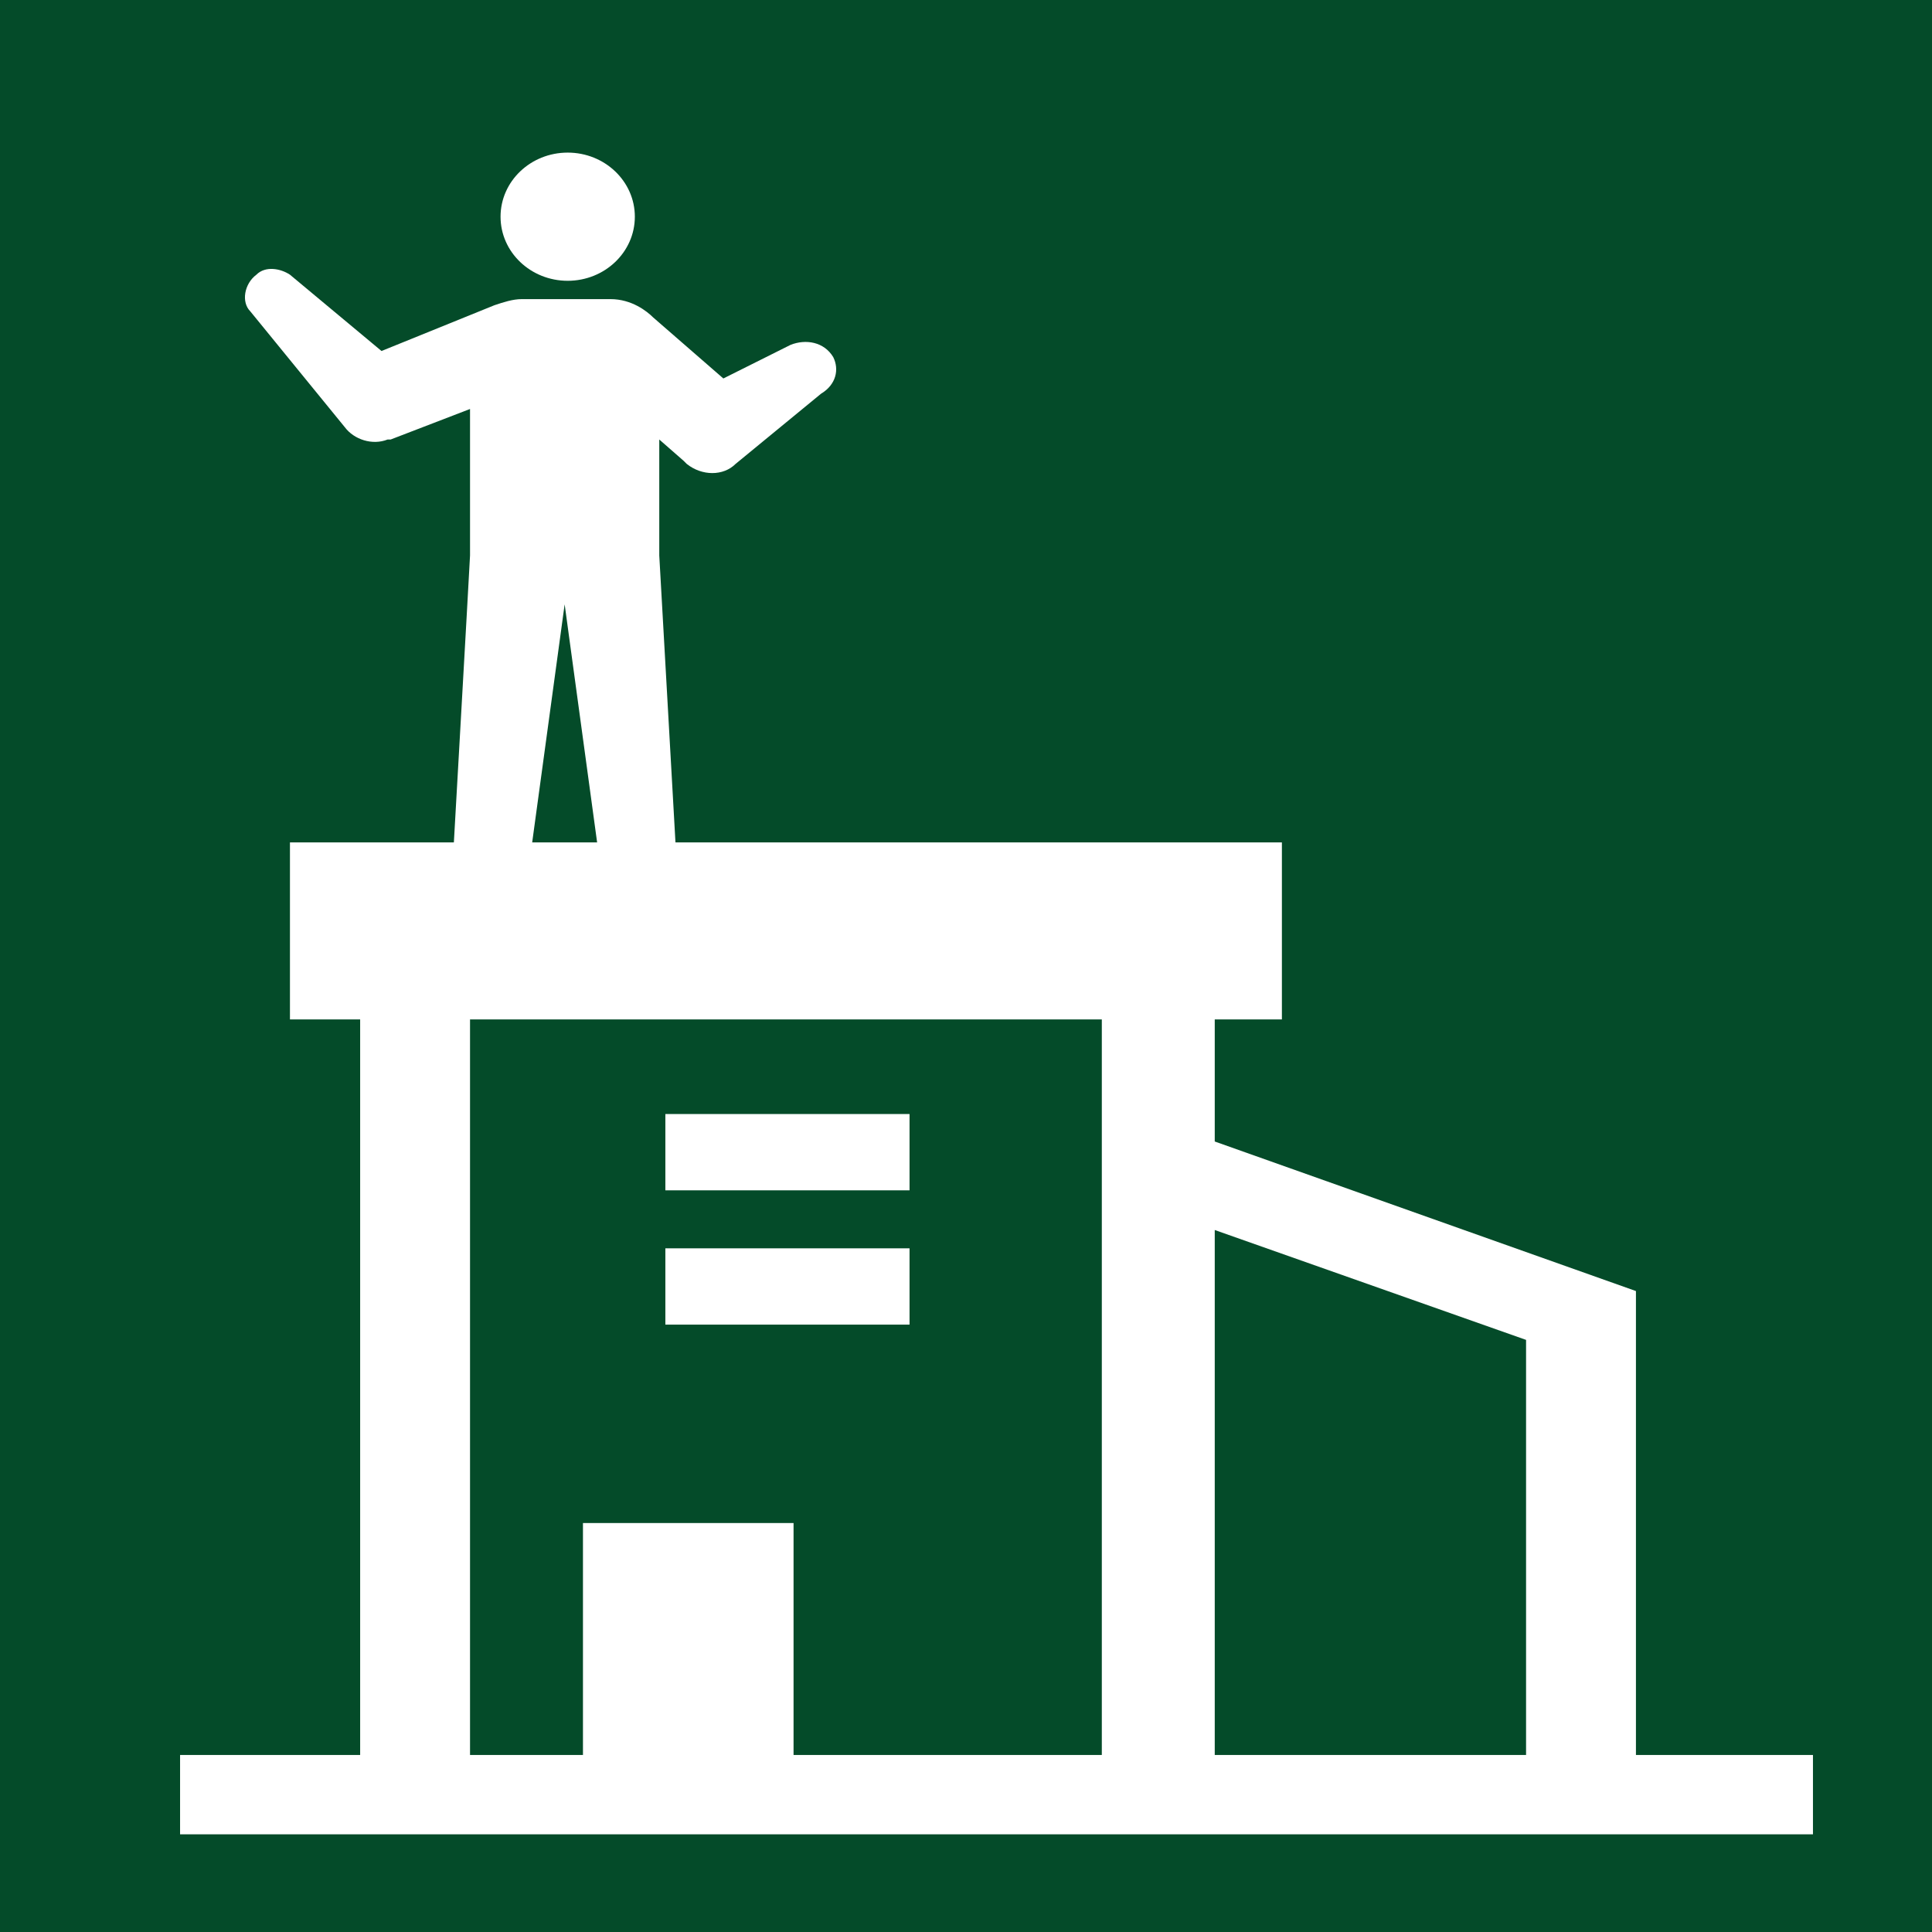
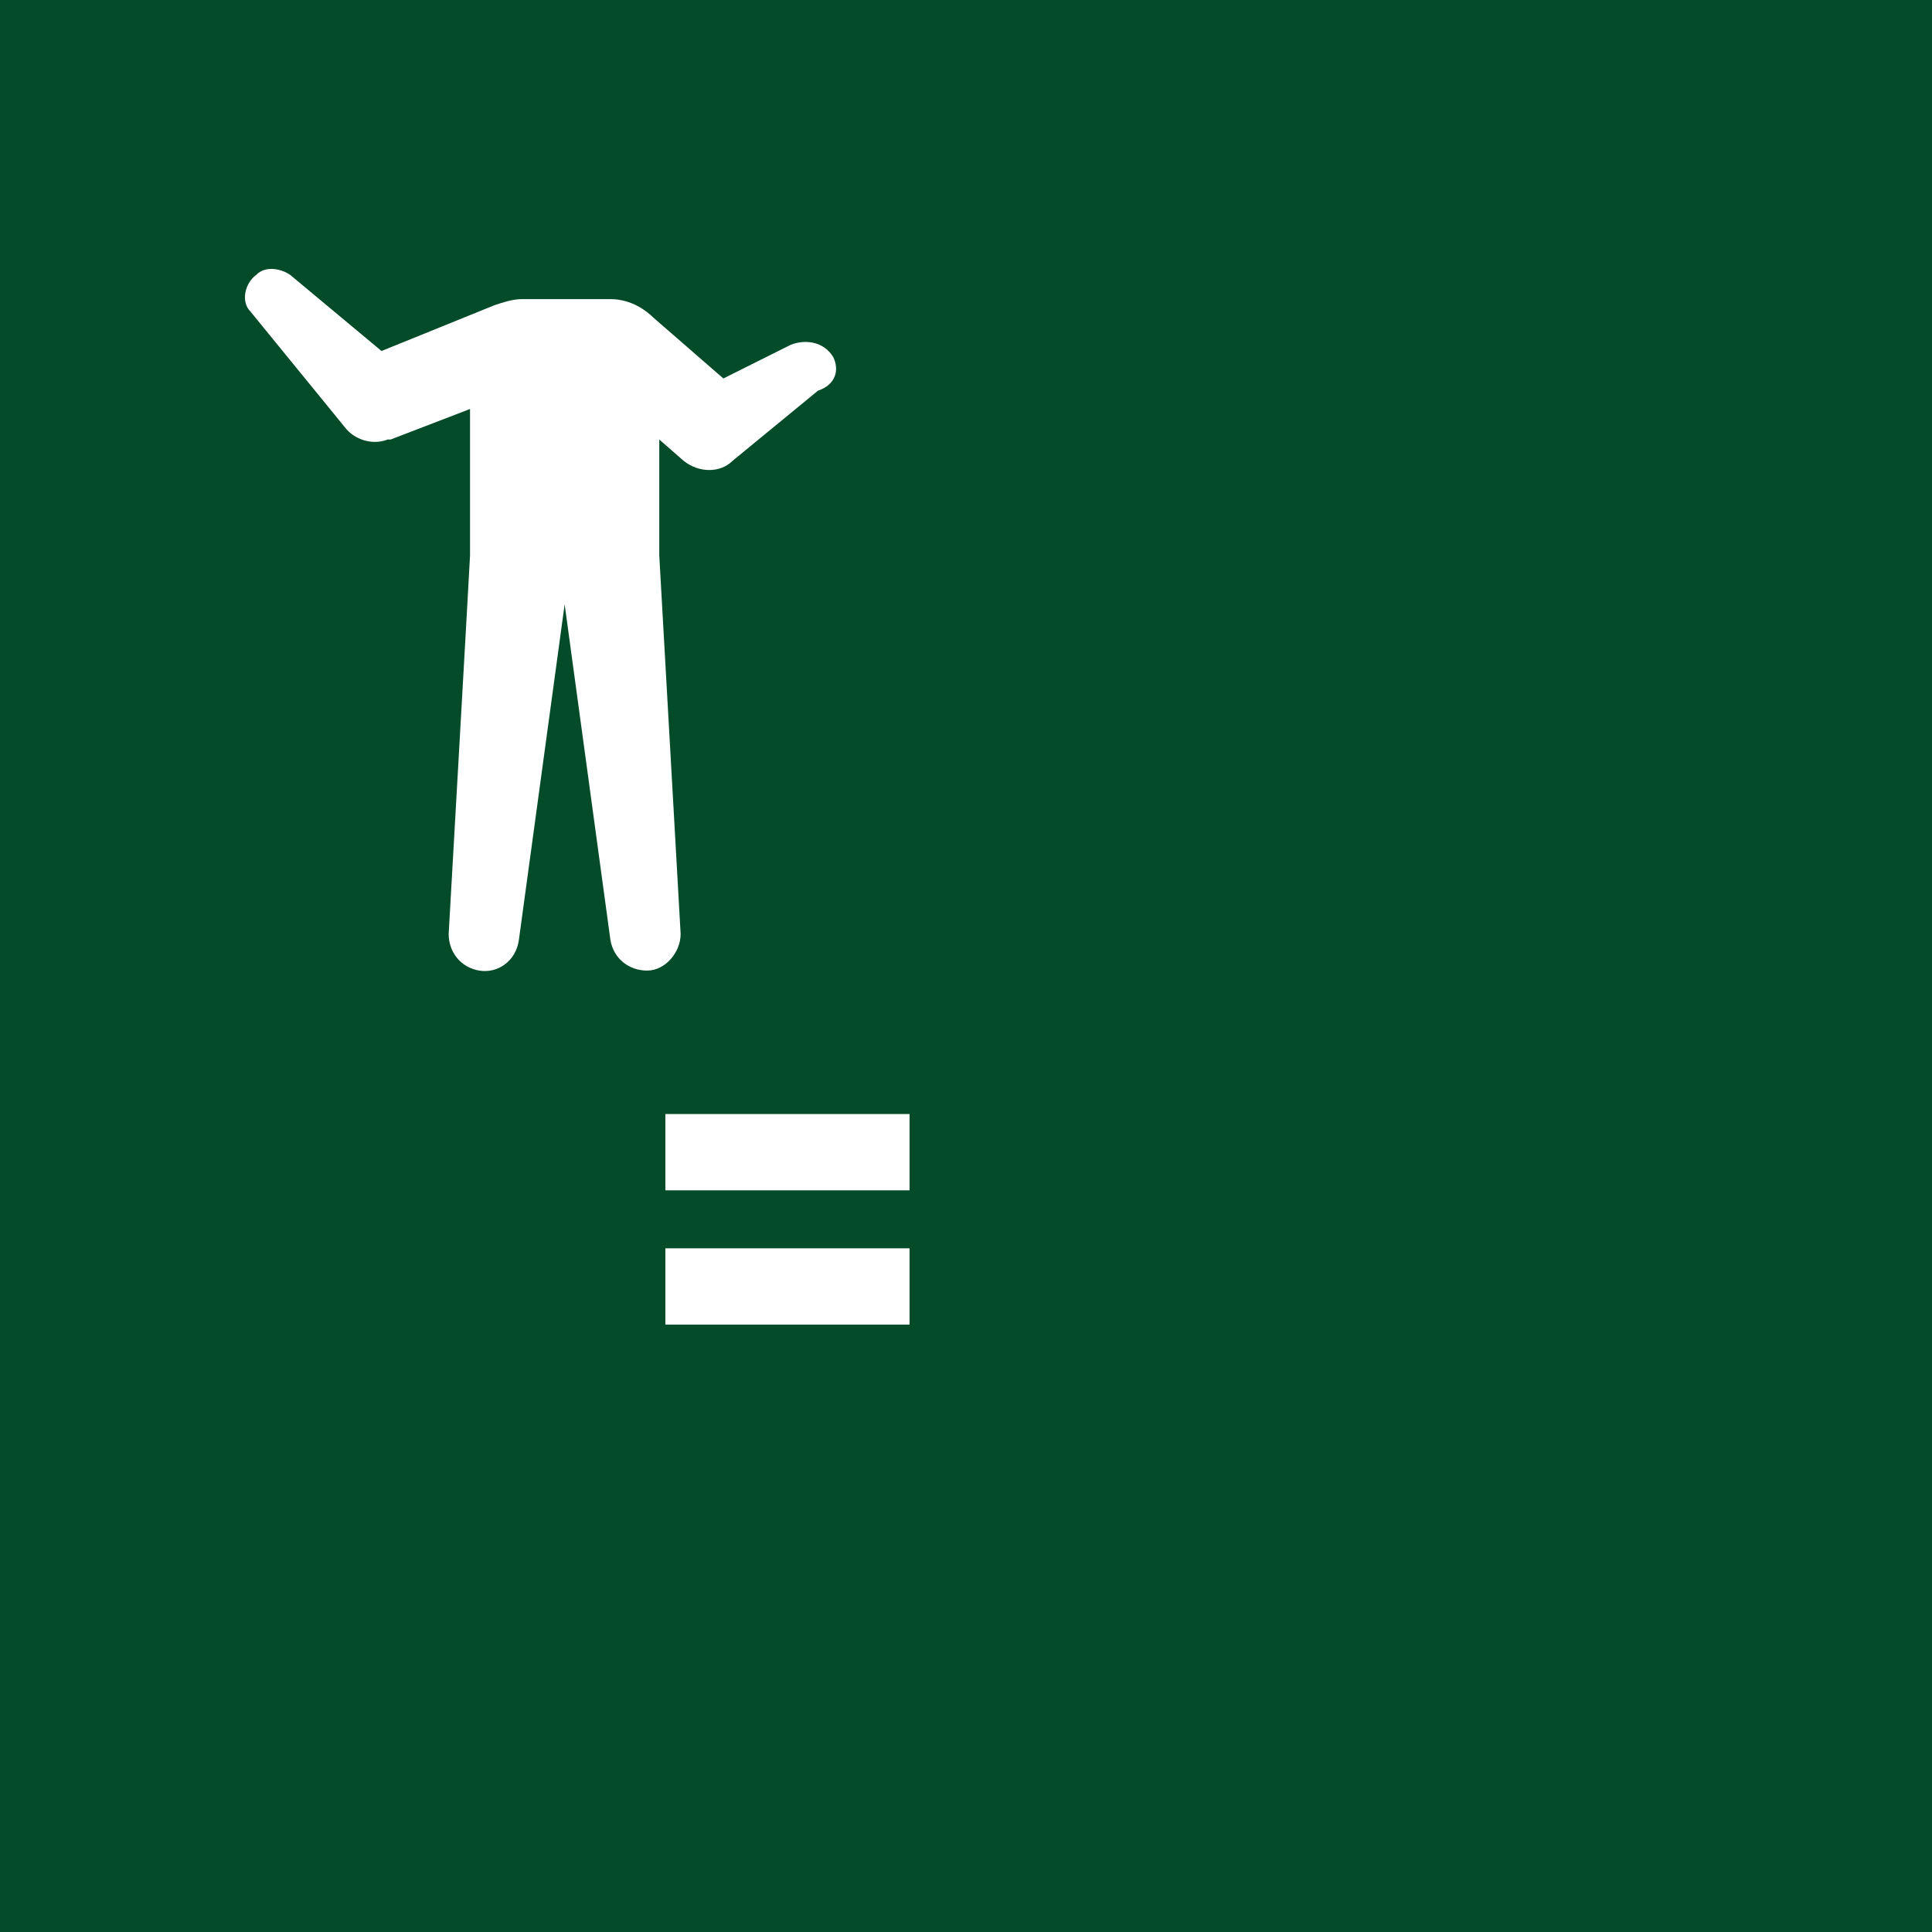
<svg xmlns="http://www.w3.org/2000/svg" version="1.1" x="0px" y="0px" width="63.3px" height="63.3px" viewBox="0 0 63.3 63.3" style="enable-background:new 0 0 63.3 63.3;" xml:space="preserve">
  <style type="text/css">
	.st0{fill:#044B29;}
	.st1{fill:#FFFFFF;}
</style>
  <defs>
</defs>
  <g>
    <rect class="st0" width="63.3" height="63.3" />
    <g>
      <g>
-         <path class="st1" d="M53.6,57.5V42.3l-13.8-4.9v-4H42v-5.8H9.5v5.8h2.3v24.1H5.9v2.6h53.5v-2.6H53.6z M26,57.5v-7.6h-6.9v7.6     h-3.7V33.4h20.7v24.1H26z M39.8,57.5V40.3l10.2,3.6v13.6H39.8z" />
        <rect x="21.8" y="36.5" class="st1" width="8" height="2.5" />
        <rect x="21.8" y="40.9" class="st1" width="8" height="2.5" />
      </g>
      <g>
-         <ellipse class="st1" cx="18.6" cy="7.1" rx="2.2" ry="2.1" />
-         <path class="st1" d="M27.3,11.7c-0.3-0.5-0.9-0.6-1.4-0.4l-2.2,1.1l-2.3-2c-0.2-0.2-0.7-0.6-1.4-0.6h-2.9c-0.3,0-0.6,0.1-0.9,0.2     l-3.7,1.5l-3-2.5c-0.3-0.2-0.8-0.3-1.1,0C8,9.3,7.9,9.9,8.2,10.2l3.1,3.8c0.3,0.4,0.9,0.6,1.4,0.4l0.1,0l2.6-1v4.8     c0,0.1-0.7,12.4-0.7,12.4c0,0.6,0.4,1.1,1,1.2c0.6,0.1,1.2-0.3,1.3-1l1.5-11h0l1.5,11c0.1,0.6,0.6,1,1.2,1c0.6,0,1.1-0.6,1.1-1.2     l-0.7-12.4v-3.8l0.8,0.7l0.1,0.1c0.5,0.4,1.2,0.4,1.6,0l2.8-2.3C27.4,12.6,27.5,12.1,27.3,11.7z" />
+         <path class="st1" d="M27.3,11.7c-0.3-0.5-0.9-0.6-1.4-0.4l-2.2,1.1l-2.3-2c-0.2-0.2-0.7-0.6-1.4-0.6h-2.9c-0.3,0-0.6,0.1-0.9,0.2     l-3.7,1.5l-3-2.5c-0.3-0.2-0.8-0.3-1.1,0C8,9.3,7.9,9.9,8.2,10.2l3.1,3.8c0.3,0.4,0.9,0.6,1.4,0.4l0.1,0l2.6-1v4.8     c0,0.1-0.7,12.4-0.7,12.4c0,0.6,0.4,1.1,1,1.2c0.6,0.1,1.2-0.3,1.3-1l1.5-11h0l1.5,11c0.1,0.6,0.6,1,1.2,1c0.6,0,1.1-0.6,1.1-1.2     l-0.7-12.4v-3.8l0.8,0.7c0.5,0.4,1.2,0.4,1.6,0l2.8-2.3C27.4,12.6,27.5,12.1,27.3,11.7z" />
      </g>
    </g>
  </g>
</svg>